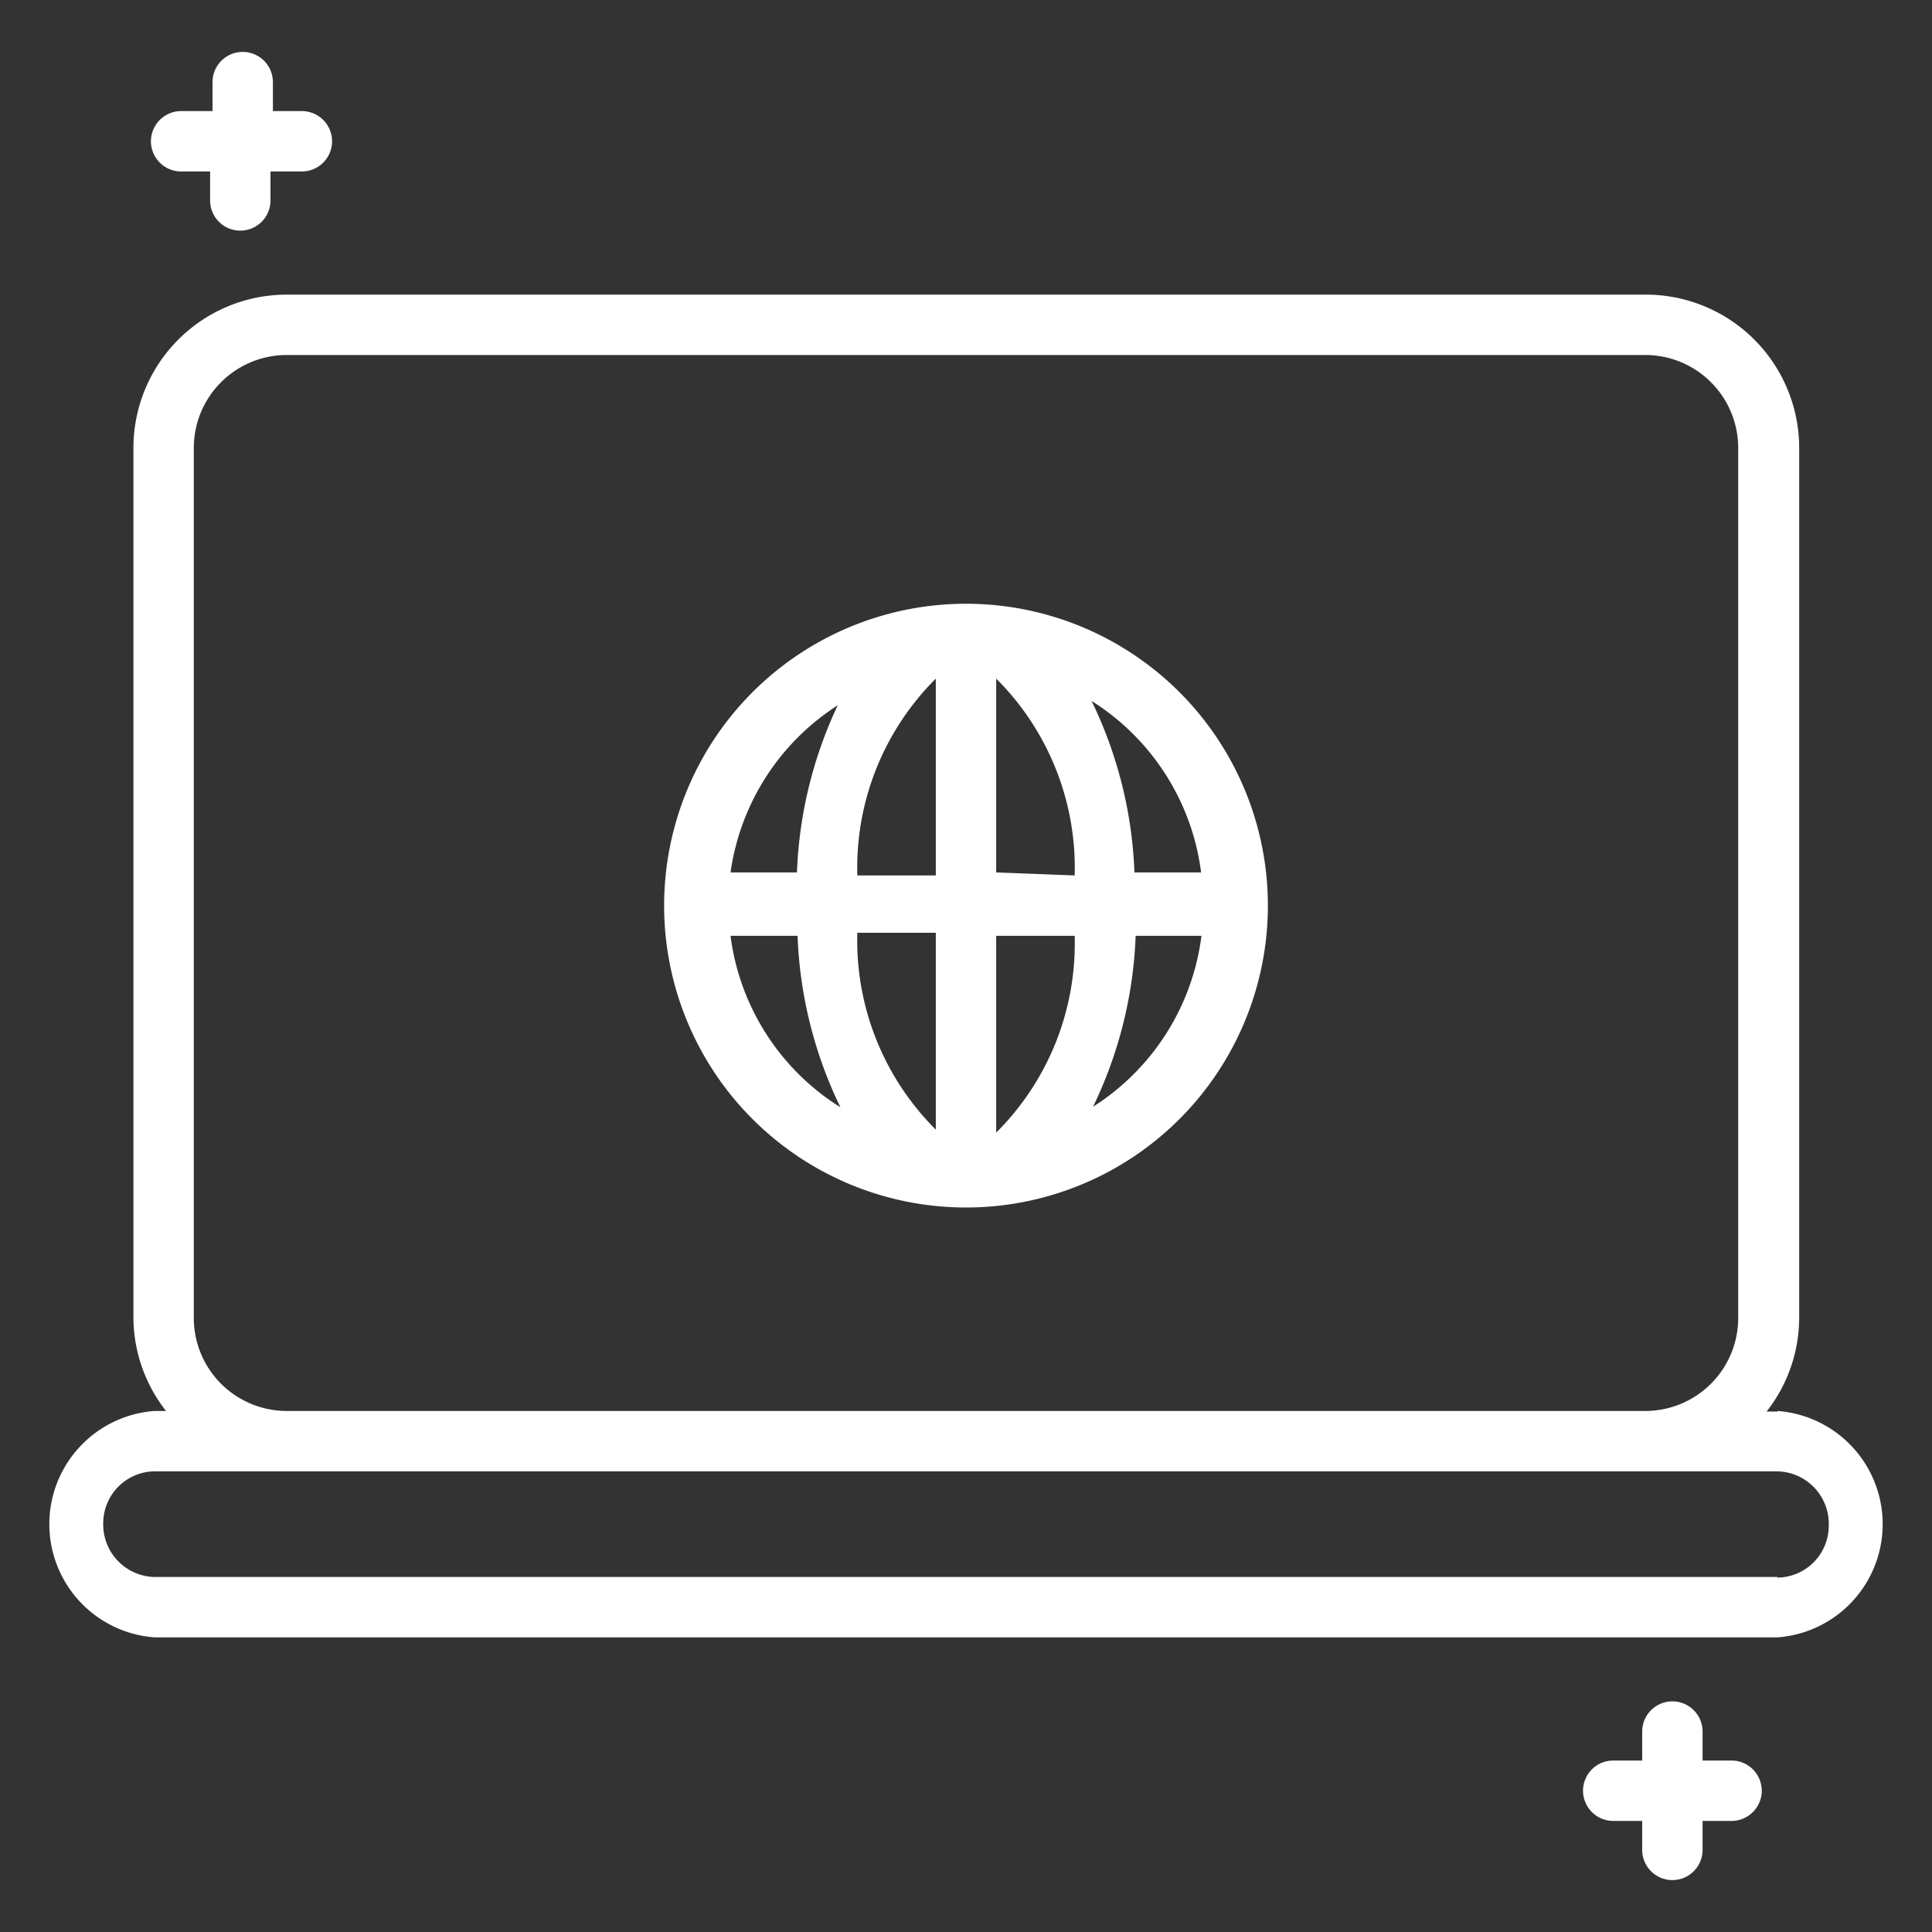
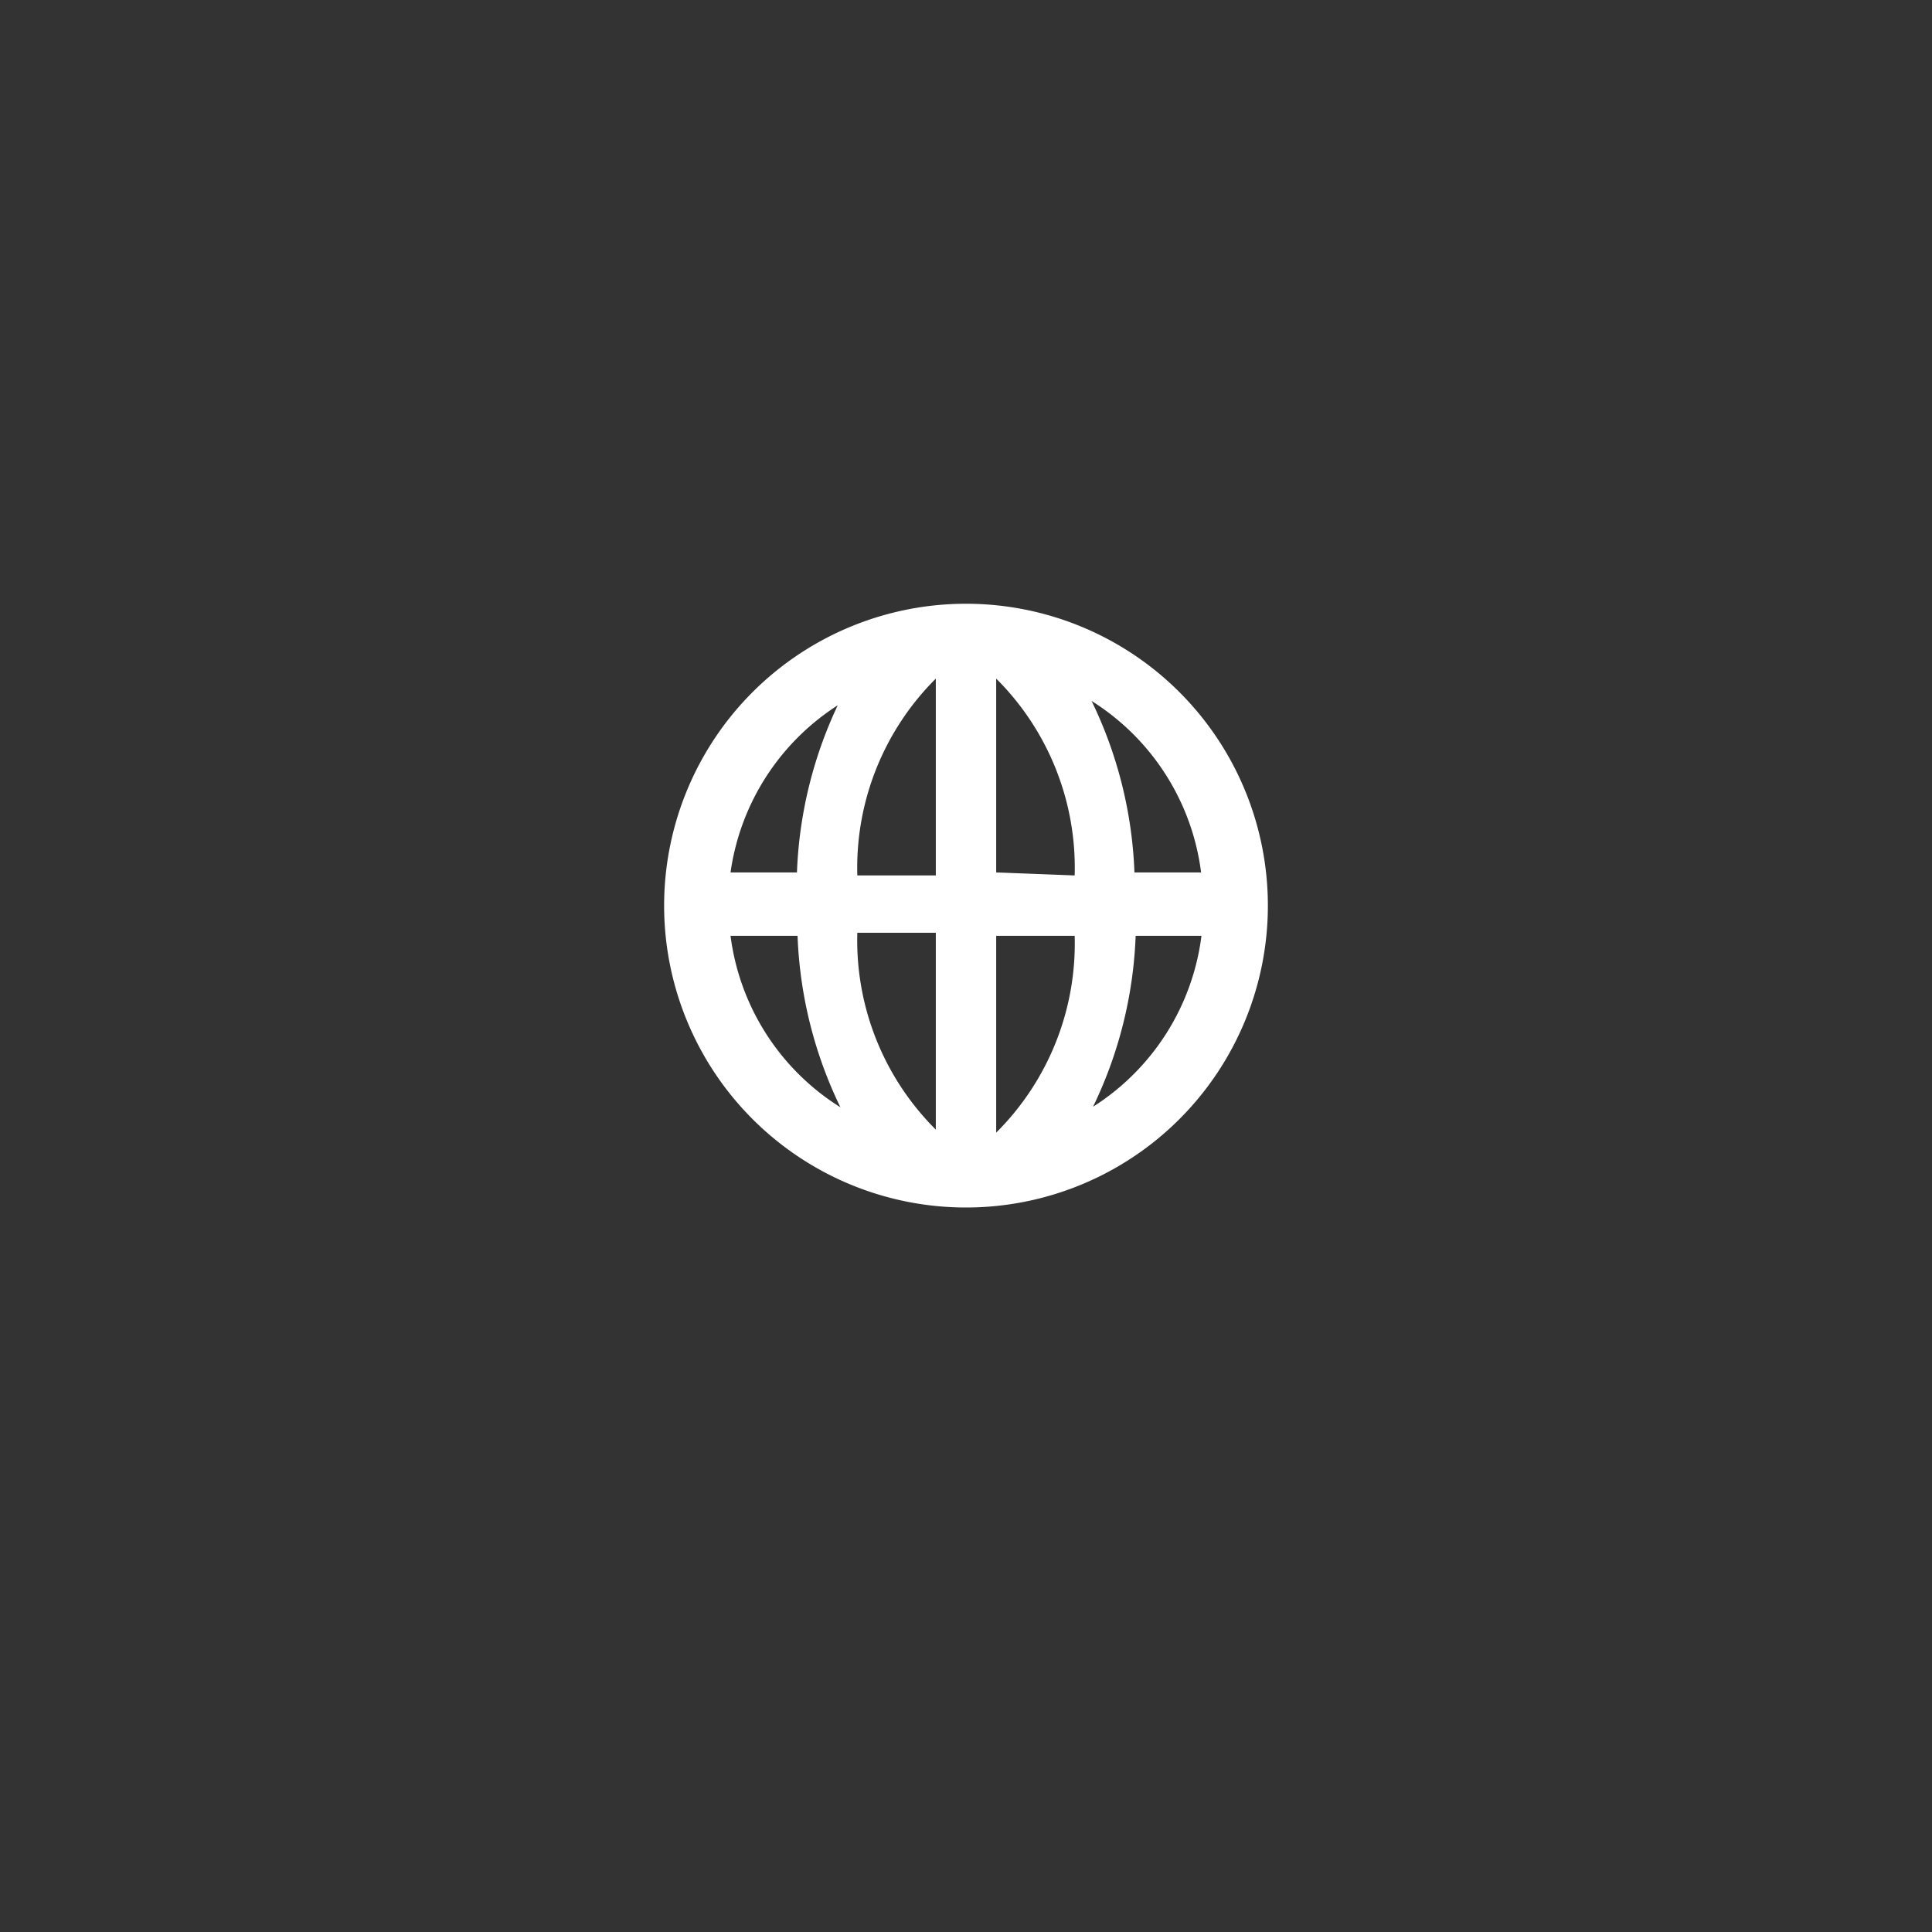
<svg xmlns="http://www.w3.org/2000/svg" fill="#ffffff" viewBox="0 0 32 32">
  <rect x="0" y="0" width="32" height="32" fill="#333333" stroke="none" />
  <g>
-     <path d="M3 2.84h.48v.48a.5.5 0 0 0 1 0V2.84H5a.5.5 0 0 0 0-1H4.52V1.36a.5.5 0 1 0-1 0v.48H3a.5.5 0 0 0 0 1zM28.68 29.16h-.48v-.48a.5.5 0 0 0-1 0v.48h-.48a.5.5 0 0 0 0 1h.48v.48a.5.5 0 0 0 1 0v-.48h.48a.5.5 0 0 0 0-1zM29.44 23.38h-.18a2.52 2.52 0 0 0 .54-1.54V7.42a2.54 2.54 0 0 0-2.54-2.54H4.75A2.54 2.54 0 0 0 2.21 7.42V21.83a2.52 2.52 0 0 0 .54 1.54H2.56a1.88 1.88 0 0 0 0 3.75H29.44a1.88 1.88 0 0 0 0-3.75zM3.21 21.83V7.42A1.54 1.54 0 0 1 4.75 5.88h22.5a1.54 1.54 0 0 1 1.54 1.54V21.83a1.54 1.54 0 0 1-1.54 1.54H4.75A1.54 1.54 0 0 1 3.21 21.83zm26.23 4.29H2.56a.87.87 0 0 1-.85-.9.86.86 0 0 1 .85-.85H29.44a.87.87 0 0 1 .85.9A.86.86 0 0 1 29.44 26.13z" />
    <path d="M16,10a5,5,0,1,0,5,5A5,5,0,0,0,16,10Zm3.9,4.45H18.79a7.1,7.1,0,0,0-.71-2.84A3.94,3.94,0,0,1,19.9,14.5Zm-4.4-3.26V14.5H14.2A4.42,4.42,0,0,1,15.5,11.24Zm0,4.26v3.26a4.42,4.42,0,0,1-1.3-3.26Zm1,3.26V15.5h1.3A4.42,4.42,0,0,1,16.5,18.76Zm0-4.26V11.24a4.42,4.42,0,0,1,1.3,3.26Zm-2.59-2.84a7.1,7.1,0,0,0-.71,2.84H12.1A3.94,3.94,0,0,1,13.91,11.66ZM12.1,15.5h1.11a7.1,7.1,0,0,0,.71,2.84A3.94,3.94,0,0,1,12.1,15.5Zm6,2.84a7.1,7.1,0,0,0,.71-2.84H19.9A3.94,3.94,0,0,1,18.09,18.34Z" />
  </g>
</svg>